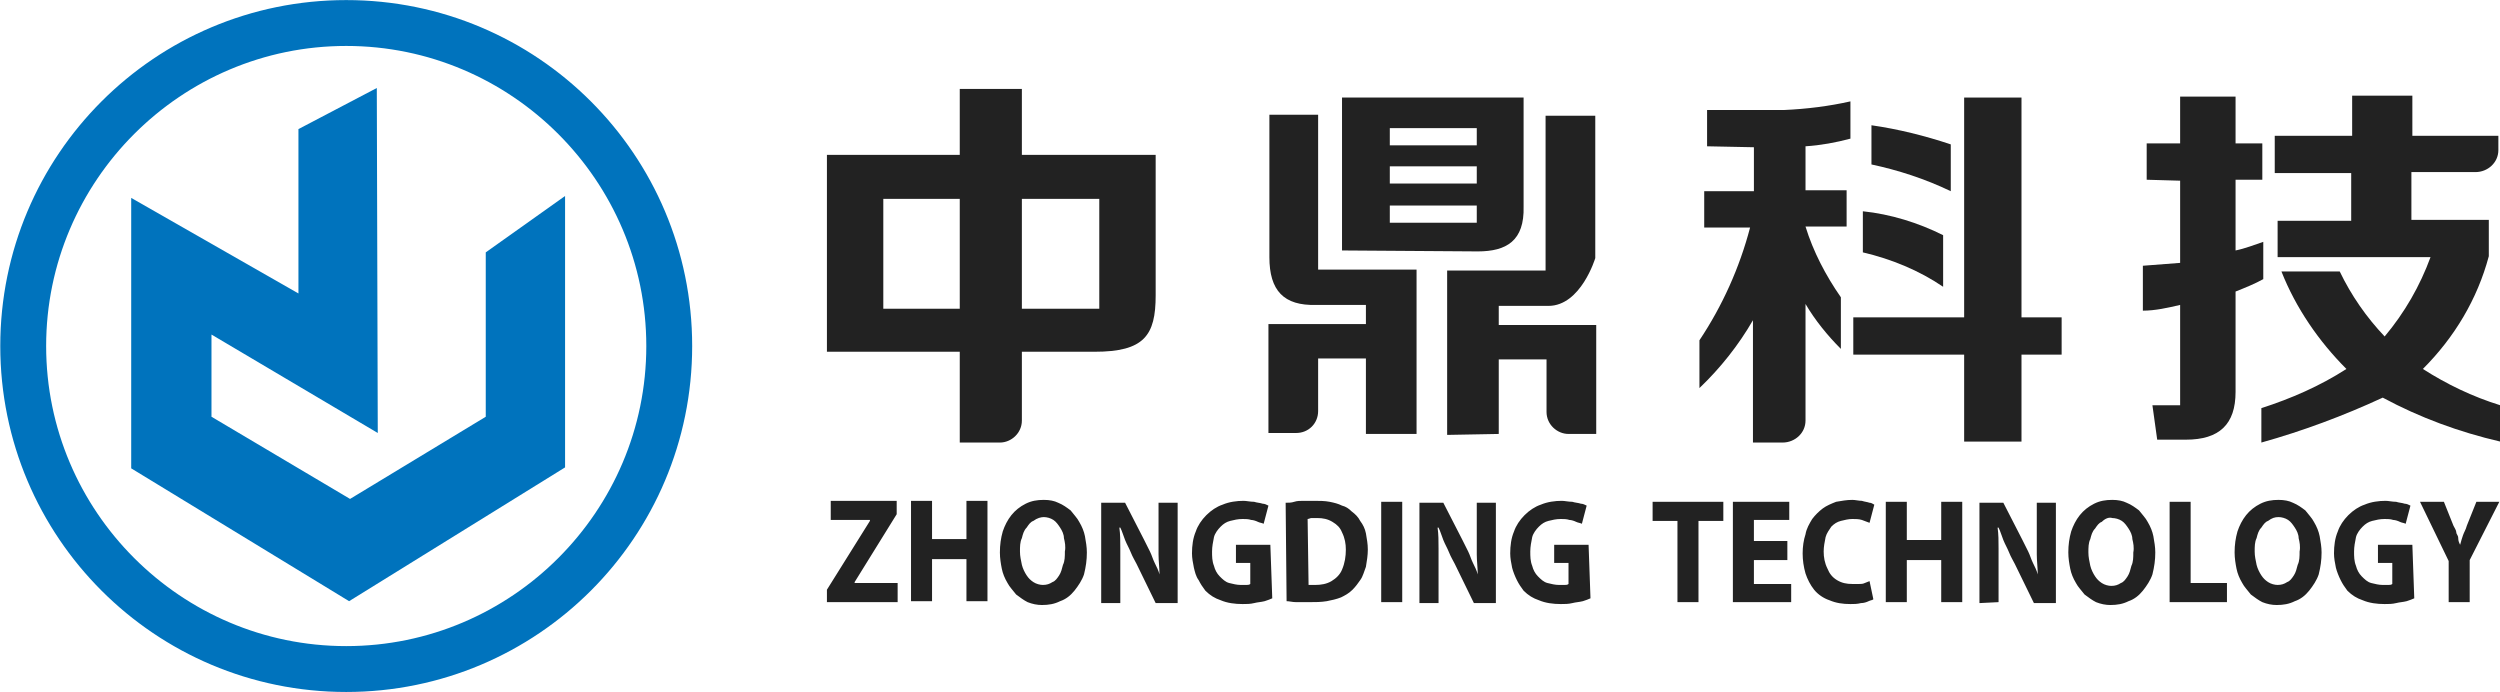
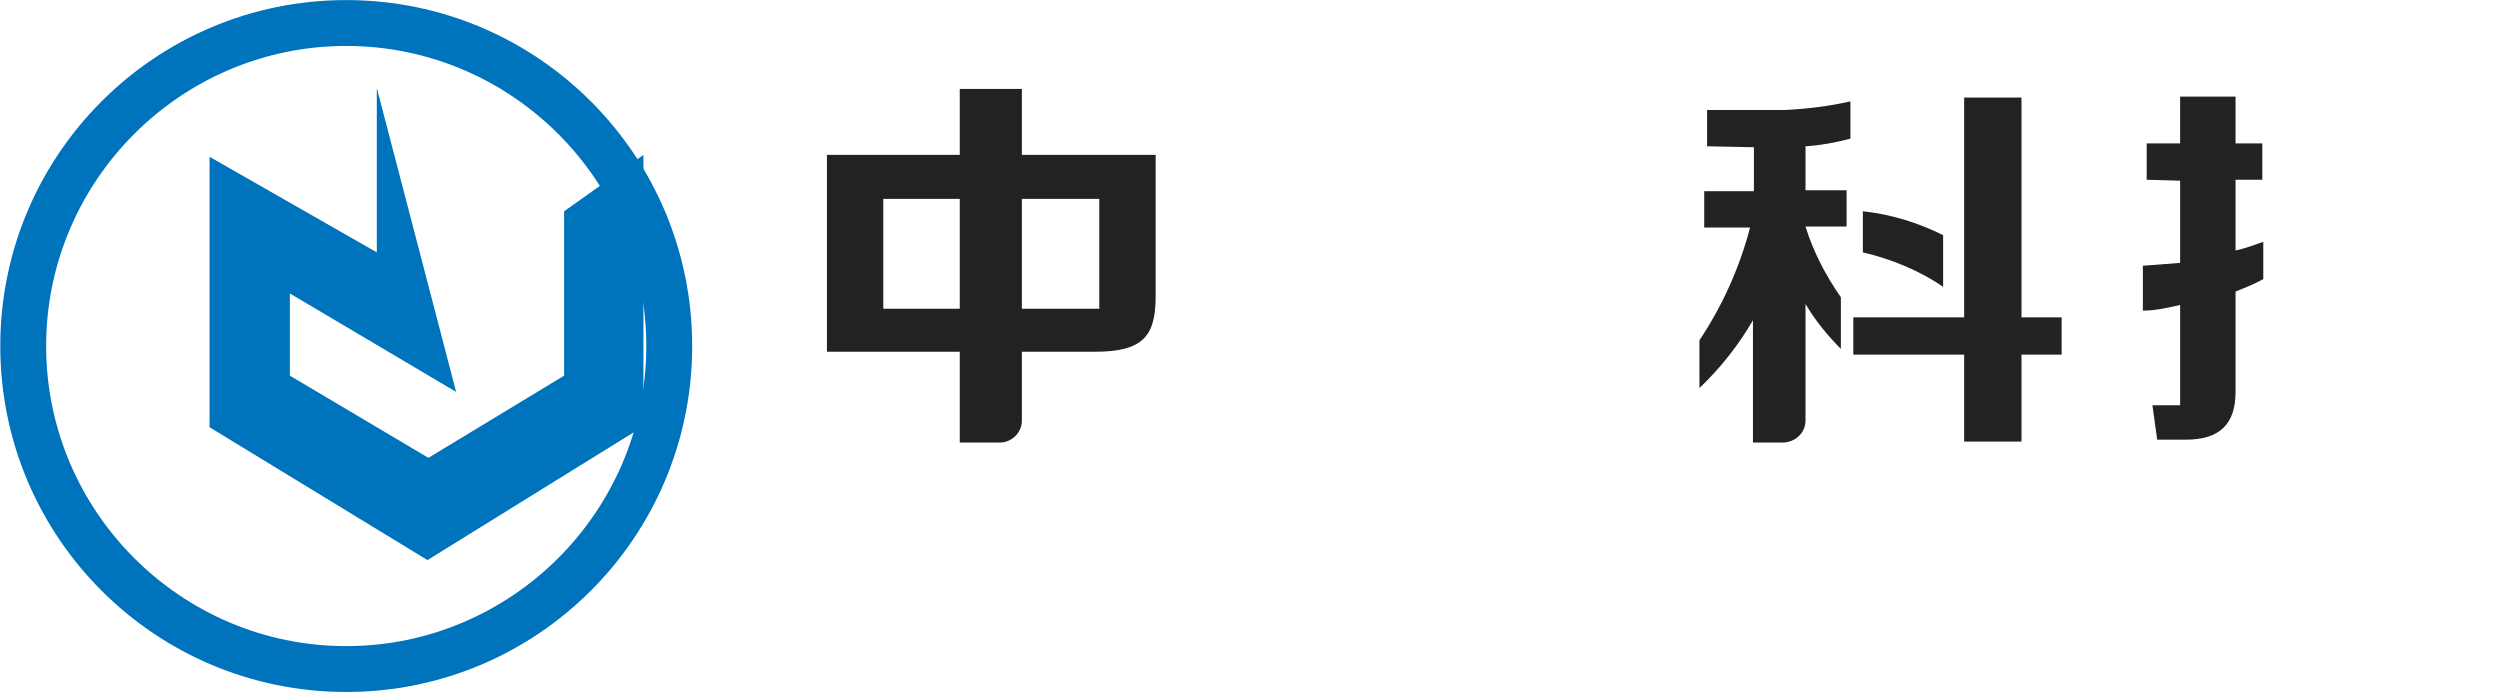
<svg xmlns="http://www.w3.org/2000/svg" version="1.1" id="图层_1" x="0px" y="0px" viewBox="0 0 261.6 72.4" style="enable-background:new 0 0 261.6 72.4;" xml:space="preserve">
  <style type="text/css">
	.st0{fill-rule:evenodd;clip-rule:evenodd;fill:#0073BD;}
	.st1{fill-rule:evenodd;clip-rule:evenodd;fill:#222222;}
</style>
  <g transform="translate(-53.071 1799.108)">
    <path class="st0" d="M89.3-1799.1c20,0,36.2,16.2,36.2,36.2c0,20-16.2,36.2-36.2,36.2c-20,0-36.2-16.2-36.2-36.2   C53.1-1782.9,69.3-1799.1,89.3-1799.1z M89.3-1794.3c-17.3,0-31.4,14.1-31.4,31.4c0,17.3,14.1,31.4,31.4,31.4   c17.3,0,31.4-14.1,31.4-31.4C120.7-1780.2,106.6-1794.3,89.3-1794.3z" />
-     <path class="st0" d="M92.5-1789.9l-8.2,4.3l0,17.2l-17.5-10l0,28.3l22.8,13.9l22.6-14v-28.4l-8.3,5.9l0,17.2l-14.2,8.6l-14.5-8.6   l0-8.6l17.4,10.3L92.5-1789.9z" />
-     <path class="st1" d="M139.6-1736.1h7.4v-2h-4.5v-0.1l4.4-7.1v-1.4H140v2h4.1v0.1l-4.5,7.2L139.6-1736.1L139.6-1736.1z    M148.4-1746.7v10.5h2.2v-4.4h3.6v4.4h2.2v-10.5h-2.2v4h-3.6v-4H148.4z M162.3-1746.8c-0.7,0-1.3,0.1-1.9,0.4   c-0.6,0.3-1.1,0.7-1.5,1.2c-0.4,0.5-0.7,1.1-0.9,1.7c-0.2,0.7-0.3,1.4-0.3,2.2c0,0.6,0.1,1.2,0.2,1.7c0.1,0.5,0.3,1,0.6,1.5   c0.2,0.4,0.6,0.8,0.9,1.2c0.4,0.3,0.8,0.6,1.2,0.8c0.5,0.2,1,0.3,1.5,0.3c0.7,0,1.3-0.1,1.9-0.4c0.6-0.2,1.1-0.6,1.5-1.1   c0.4-0.5,0.8-1.1,1-1.7c0.2-0.8,0.3-1.5,0.3-2.3c0-0.6-0.1-1.1-0.2-1.7c-0.1-0.5-0.3-1-0.6-1.5c-0.2-0.4-0.6-0.8-0.9-1.2   c-0.4-0.3-0.8-0.6-1.3-0.8C163.4-1746.7,162.9-1746.8,162.3-1746.8L162.3-1746.8z M162.3-1745c0.3,0,0.7,0.1,1,0.3   c0.3,0.2,0.5,0.5,0.7,0.8c0.2,0.3,0.4,0.7,0.4,1.1c0.1,0.4,0.2,0.9,0.1,1.4c0,0.5,0,1-0.2,1.4c-0.1,0.4-0.2,0.8-0.4,1.1   c-0.2,0.3-0.4,0.6-0.7,0.7c-0.3,0.2-0.6,0.3-1,0.3c-0.3,0-0.7-0.1-1-0.3c-0.3-0.2-0.5-0.4-0.7-0.7c-0.2-0.3-0.4-0.7-0.5-1.1   c-0.1-0.5-0.2-0.9-0.2-1.4c0-0.5,0-1,0.2-1.4c0.1-0.4,0.2-0.8,0.5-1.1c0.2-0.3,0.4-0.6,0.7-0.7C161.6-1744.9,162-1745,162.3-1745   L162.3-1745z M170.3-1736.1v-3.2c0-0.9,0-1.7,0-2.4c0-0.8,0-1.5-0.1-2.2h0.1c0.2,0.4,0.3,0.8,0.5,1.3s0.4,0.8,0.6,1.3   s0.4,0.8,0.6,1.2l2,4.1h2.3v-10.5h-2v3.1c0,0.8,0,1.6,0,2.3c0,0.7,0.1,1.4,0.1,2.1h0c-0.1-0.4-0.3-0.8-0.5-1.2s-0.3-0.8-0.5-1.2   s-0.4-0.8-0.6-1.2l-2-3.9h-2.5v10.5H170.3z M186-1742.1h-3.6v1.9h1.5v2.2c-0.1,0.1-0.3,0.1-0.4,0.1c-0.2,0-0.4,0-0.6,0   c-0.4,0-0.8-0.1-1.2-0.2c-0.4-0.1-0.7-0.4-1-0.7c-0.3-0.3-0.5-0.7-0.6-1.1c-0.2-0.5-0.2-1-0.2-1.5c0-0.5,0.1-1,0.2-1.5   c0.1-0.4,0.4-0.8,0.7-1.1c0.3-0.3,0.6-0.5,1-0.6c0.4-0.1,0.8-0.2,1.3-0.2c0.3,0,0.6,0,0.9,0.1c0.2,0,0.5,0.1,0.7,0.2   c0.2,0.1,0.4,0.1,0.6,0.2l0.5-1.9c-0.2-0.1-0.4-0.2-0.6-0.2c-0.3-0.1-0.6-0.1-0.9-0.2c-0.4,0-0.8-0.1-1.1-0.1   c-0.7,0-1.5,0.1-2.2,0.4c-0.6,0.2-1.2,0.6-1.7,1.1c-0.5,0.5-0.9,1.1-1.1,1.7c-0.3,0.7-0.4,1.5-0.4,2.3c0,0.5,0.1,1,0.2,1.5   c0.1,0.4,0.2,0.9,0.5,1.3c0.2,0.4,0.4,0.7,0.7,1.1c0.5,0.5,1,0.8,1.6,1c0.7,0.3,1.5,0.4,2.3,0.4c0.4,0,0.8,0,1.2-0.1   c0.4-0.1,0.7-0.1,1.1-0.2c0.3-0.1,0.6-0.2,0.8-0.3L186-1742.1L186-1742.1z M187.7-1736.2c0.3,0,0.6,0.1,1,0.1s0.9,0,1.4,0   c0.6,0,1.2,0,1.8-0.1c0.5-0.1,1-0.2,1.5-0.4c0.4-0.2,0.8-0.4,1.2-0.8c0.3-0.3,0.6-0.7,0.8-1c0.3-0.4,0.4-0.9,0.6-1.4   c0.1-0.6,0.2-1.2,0.2-1.8c0-0.6-0.1-1.1-0.2-1.7c-0.1-0.5-0.3-0.9-0.6-1.3c-0.2-0.4-0.5-0.7-0.9-1c-0.3-0.3-0.6-0.5-1-0.6   c-0.4-0.2-0.8-0.3-1.3-0.4c-0.5-0.1-1.1-0.1-1.6-0.1c-0.4,0-0.7,0-1.1,0s-0.7,0-1,0.1s-0.6,0.1-0.9,0.1L187.7-1736.2L187.7-1736.2z    M189.9-1744.8c0.1,0,0.3-0.1,0.4-0.1c0.2,0,0.4,0,0.6,0c0.6,0,1.1,0.1,1.6,0.4c0.5,0.3,0.8,0.6,1,1.1c0.3,0.6,0.4,1.2,0.4,1.8   c0,0.7-0.1,1.4-0.4,2.1c-0.2,0.5-0.6,0.9-1.1,1.2c-0.5,0.3-1.1,0.4-1.7,0.4c-0.1,0-0.3,0-0.4,0c-0.1,0-0.2,0-0.3,0L189.9-1744.8   L189.9-1744.8z M197.6-1746.6v10.5h2.2v-10.5H197.6z M203.6-1736.1v-3.2c0-0.9,0-1.7,0-2.4c0-0.8,0-1.5-0.1-2.2h0.1   c0.2,0.4,0.3,0.8,0.5,1.3s0.4,0.8,0.6,1.3s0.4,0.8,0.6,1.2l2,4.1h2.3v-10.5h-2v3.1c0,0.8,0,1.6,0,2.3s0.1,1.4,0.1,2.1h0   c-0.1-0.4-0.3-0.8-0.5-1.2s-0.3-0.8-0.5-1.2s-0.4-0.8-0.6-1.2l-2-3.9h-2.5v10.5H203.6z M219.3-1742.1h-3.6v1.9h1.5v2.2   c-0.1,0.1-0.3,0.1-0.4,0.1c-0.2,0-0.4,0-0.6,0c-0.4,0-0.8-0.1-1.2-0.2c-0.4-0.1-0.7-0.4-1-0.7c-0.3-0.3-0.5-0.7-0.6-1.1   c-0.2-0.5-0.2-1-0.2-1.5c0-0.5,0.1-1,0.2-1.5c0.1-0.4,0.4-0.8,0.7-1.1c0.3-0.3,0.6-0.5,1-0.6c0.4-0.1,0.8-0.2,1.3-0.2   c0.3,0,0.6,0,0.9,0.1c0.2,0,0.5,0.1,0.7,0.2c0.2,0.1,0.4,0.1,0.6,0.2l0.5-1.9c-0.2-0.1-0.4-0.2-0.6-0.2c-0.3-0.1-0.6-0.1-0.9-0.2   c-0.4,0-0.8-0.1-1.1-0.1c-0.7,0-1.5,0.1-2.2,0.4c-0.6,0.2-1.2,0.6-1.7,1.1c-0.5,0.5-0.9,1.1-1.1,1.7c-0.3,0.7-0.4,1.5-0.4,2.3   c0,0.5,0.1,1,0.2,1.5c0.1,0.4,0.3,0.9,0.5,1.3c0.2,0.4,0.4,0.7,0.7,1.1c0.5,0.5,1,0.8,1.6,1c0.7,0.3,1.5,0.4,2.3,0.4   c0.4,0,0.8,0,1.2-0.1c0.4-0.1,0.7-0.1,1.1-0.2c0.3-0.1,0.6-0.2,0.8-0.3L219.3-1742.1L219.3-1742.1z M228.6-1736.1h2.2v-8.5h2.6v-2   H226v2h2.6L228.6-1736.1L228.6-1736.1z M240.1-1742.5h-3.5v-2.2h3.7v-1.9h-5.9v10.5h6.1v-1.9h-3.9v-2.5h3.5L240.1-1742.5   L240.1-1742.5z M248.7-1738.3c-0.2,0.1-0.3,0.1-0.5,0.2c-0.2,0.1-0.4,0.1-0.6,0.1c-0.2,0-0.4,0-0.7,0c-0.6,0-1.1-0.1-1.6-0.4   c-0.5-0.3-0.8-0.7-1-1.2c-0.3-0.6-0.4-1.2-0.4-1.8c0-0.5,0.1-1,0.2-1.5c0.1-0.4,0.4-0.8,0.6-1.1c0.3-0.3,0.6-0.5,1-0.6   c0.4-0.1,0.8-0.2,1.2-0.2c0.3,0,0.7,0,1,0.1c0.3,0.1,0.5,0.2,0.8,0.3l0.5-1.9c-0.2-0.1-0.3-0.2-0.5-0.2c-0.3-0.1-0.5-0.1-0.8-0.2   c-0.3,0-0.7-0.1-1-0.1c-0.6,0-1.1,0.1-1.7,0.2c-0.5,0.2-1,0.4-1.4,0.7c-0.4,0.3-0.8,0.7-1.1,1.1c-0.3,0.5-0.6,1-0.7,1.6   c-0.2,0.6-0.3,1.3-0.3,2c0,0.7,0.1,1.4,0.3,2.1c0.2,0.6,0.5,1.2,0.9,1.7c0.4,0.5,1,0.9,1.6,1.1c0.7,0.3,1.4,0.4,2.2,0.4   c0.4,0,0.7,0,1.1-0.1c0.3,0,0.6-0.1,0.8-0.2c0.2-0.1,0.4-0.1,0.5-0.2L248.7-1738.3L248.7-1738.3z M250.4-1746.6v10.5h2.2v-4.4h3.6   v4.4h2.2v-10.5h-2.2v4h-3.6v-4H250.4z M262.2-1736.1v-3.2c0-0.9,0-1.7,0-2.4c0-0.8,0-1.5-0.1-2.2h0.1c0.2,0.4,0.3,0.8,0.5,1.3   s0.4,0.8,0.6,1.3s0.4,0.8,0.6,1.2l2,4.1h2.3v-10.5h-2v3.1c0,0.8,0,1.6,0,2.3s0.1,1.4,0.1,2.1h0c-0.1-0.4-0.3-0.8-0.5-1.2   s-0.3-0.8-0.5-1.2s-0.4-0.8-0.6-1.2l-2-3.9h-2.5v10.5L262.2-1736.1z M274.1-1746.8c-0.7,0-1.3,0.1-1.9,0.4   c-0.6,0.3-1.1,0.7-1.5,1.2c-0.4,0.5-0.7,1.1-0.9,1.7c-0.2,0.7-0.3,1.4-0.3,2.2c0,0.6,0.1,1.2,0.2,1.7c0.1,0.5,0.3,1,0.6,1.5   c0.2,0.4,0.6,0.8,0.9,1.2c0.4,0.3,0.8,0.6,1.2,0.8c0.5,0.2,1,0.3,1.5,0.3c0.7,0,1.3-0.1,1.9-0.4c0.6-0.2,1.1-0.6,1.5-1.1   c0.4-0.5,0.8-1.1,1-1.7c0.2-0.8,0.3-1.5,0.3-2.3c0-0.6-0.1-1.1-0.2-1.7c-0.1-0.5-0.3-1-0.6-1.5c-0.2-0.4-0.6-0.8-0.9-1.2   c-0.4-0.3-0.8-0.6-1.3-0.8C275.2-1746.7,274.7-1746.8,274.1-1746.8L274.1-1746.8z M274.1-1744.9c0.3,0,0.7,0.1,1,0.3   c0.3,0.2,0.5,0.5,0.7,0.8c0.2,0.3,0.4,0.7,0.4,1.1c0.1,0.4,0.2,0.9,0.1,1.4c0,0.5,0,1-0.2,1.4c-0.1,0.4-0.2,0.8-0.4,1.1   c-0.2,0.3-0.4,0.6-0.7,0.7c-0.3,0.2-0.6,0.3-1,0.3c-0.3,0-0.7-0.1-1-0.3c-0.3-0.2-0.5-0.4-0.7-0.7c-0.2-0.3-0.4-0.7-0.5-1.1   c-0.1-0.5-0.2-0.9-0.2-1.4c0-0.5,0-1,0.2-1.4c0.1-0.4,0.2-0.8,0.5-1.1c0.2-0.3,0.4-0.6,0.7-0.7   C273.4-1744.9,273.8-1745,274.1-1744.9L274.1-1744.9z M280.1-1736.1h6v-2h-3.8v-8.5h-2.2L280.1-1736.1L280.1-1736.1z M291.5-1746.8   c-0.7,0-1.3,0.1-1.9,0.4c-0.6,0.3-1.1,0.7-1.5,1.2c-0.4,0.5-0.7,1.1-0.9,1.7c-0.2,0.7-0.3,1.4-0.3,2.2c0,0.6,0.1,1.2,0.2,1.7   c0.1,0.5,0.3,1,0.6,1.5c0.2,0.4,0.6,0.8,0.9,1.2c0.4,0.3,0.8,0.6,1.2,0.8c0.5,0.2,1,0.3,1.5,0.3c0.7,0,1.3-0.1,1.9-0.4   c0.6-0.2,1.1-0.6,1.5-1.1c0.4-0.5,0.8-1.1,1-1.7c0.2-0.8,0.3-1.5,0.3-2.3c0-0.6-0.1-1.1-0.2-1.7c-0.1-0.5-0.3-1-0.6-1.5   c-0.2-0.4-0.6-0.8-0.9-1.2c-0.4-0.3-0.8-0.6-1.3-0.8C292.6-1746.7,292.1-1746.8,291.5-1746.8L291.5-1746.8z M291.5-1745   c0.3,0,0.7,0.1,1,0.3c0.3,0.2,0.5,0.5,0.7,0.8c0.2,0.3,0.4,0.7,0.4,1.1c0.1,0.4,0.2,0.9,0.1,1.4c0,0.5,0,1-0.2,1.4   c-0.1,0.4-0.2,0.8-0.4,1.1c-0.2,0.3-0.4,0.6-0.7,0.7c-0.3,0.2-0.6,0.3-1,0.3c-0.3,0-0.7-0.1-1-0.3c-0.3-0.2-0.5-0.4-0.7-0.7   c-0.2-0.3-0.4-0.7-0.5-1.1c-0.1-0.5-0.2-0.9-0.2-1.4c0-0.5,0-1,0.2-1.4c0.1-0.4,0.2-0.8,0.5-1.1c0.2-0.3,0.4-0.6,0.7-0.7   C290.8-1744.9,291.1-1745,291.5-1745L291.5-1745z M305.5-1742.1h-3.6v1.9h1.5v2.2c-0.1,0.1-0.3,0.1-0.4,0.1c-0.2,0-0.4,0-0.6,0   c-0.4,0-0.8-0.1-1.2-0.2c-0.4-0.1-0.7-0.4-1-0.7c-0.3-0.3-0.5-0.7-0.6-1.1c-0.2-0.5-0.2-1-0.2-1.5c0-0.5,0.1-1,0.2-1.5   c0.1-0.4,0.4-0.8,0.7-1.1c0.3-0.3,0.6-0.5,1-0.6c0.4-0.1,0.8-0.2,1.3-0.2c0.3,0,0.6,0,0.9,0.1c0.2,0,0.5,0.1,0.7,0.2   c0.2,0.1,0.4,0.1,0.6,0.2l0.5-1.9c-0.2-0.1-0.4-0.2-0.6-0.2c-0.3-0.1-0.6-0.1-0.9-0.2c-0.4,0-0.8-0.1-1.1-0.1   c-0.7,0-1.5,0.1-2.2,0.4c-0.6,0.2-1.2,0.6-1.7,1.1c-0.5,0.5-0.9,1.1-1.1,1.7c-0.3,0.7-0.4,1.5-0.4,2.3c0,0.5,0.1,1,0.2,1.5   c0.1,0.4,0.3,0.9,0.5,1.3c0.2,0.4,0.4,0.7,0.7,1.1c0.5,0.5,1,0.8,1.6,1c0.7,0.3,1.5,0.4,2.3,0.4c0.4,0,0.8,0,1.2-0.1   c0.4-0.1,0.7-0.1,1.1-0.2c0.3-0.1,0.6-0.2,0.8-0.3L305.5-1742.1L305.5-1742.1z M311.5-1736.1v-4.4l3.1-6.1h-2.4l-1,2.5   c-0.1,0.4-0.3,0.7-0.4,1s-0.2,0.6-0.3,1h0c-0.1-0.2-0.2-0.4-0.2-0.7s-0.2-0.4-0.2-0.6s-0.2-0.5-0.3-0.7l-1-2.5h-2.5l3,6.2v4.3   L311.5-1736.1z" />
-     <path class="st1" d="M193.5-1772.9v-16h19v11.4c0.1,3.6-1.8,4.7-4.8,4.7L193.5-1772.9z M196-1753.7h5.3v-17.2H191v-16.2h-5.1v14.9   c0,3.5,1.5,5.1,4.9,5h5.2v2h-10.2v11.4h2.9c1.3,0,2.3-1,2.3-2.3l0,0v-5.5h5V-1753.7L196-1753.7z M209.9-1753.7v-7.8h5v5.5l0,0   c0,1.3,1.1,2.3,2.3,2.3h2.9v-11.4h-10.2v-2h5.2c3.4,0,4.9-5,4.9-5v-14.9h-5.2v16.2h-10.3v17.2L209.9-1753.7z M198.5-1781.7v1.8h9.1   v-1.8H198.5z M198.5-1775.8h9.1v-1.7c0,0,0,0,0-0.1h-9.1V-1775.8z M198.5-1785.7v1.8h9.1v-1.8H198.5z" />
+     <path class="st0" d="M92.5-1789.9l0,17.2l-17.5-10l0,28.3l22.8,13.9l22.6-14v-28.4l-8.3,5.9l0,17.2l-14.2,8.6l-14.5-8.6   l0-8.6l17.4,10.3L92.5-1789.9z" />
    <path class="st1" d="M139.6-1762.3v-20.6h13.9v-6.9h6.5v6.9h14v14.7c0,4.2-1.2,5.9-6.4,5.9H160v7.2c0,1.3-1.1,2.3-2.3,2.3h-4.2   v-9.5L139.6-1762.3z M145.5-1766.8h8v-11.5h-8V-1766.8z M168.2-1778.3H160v11.5h8.1V-1778.3z" />
-     <path class="st1" d="M257.2-1779.1c-2.7-1.3-5.5-2.2-8.3-2.8v-4.1c2.8,0.4,5.6,1.1,8.3,2V-1779.1z" />
    <path class="st1" d="M256.4-1769.1c-2.5-1.7-5.4-2.9-8.4-3.6v-4.3c2.9,0.3,5.8,1.2,8.4,2.5V-1769.1z" />
    <path class="st1" d="M247-1762v-3.9h11.6v-23h6v23h4.2v3.9h-4.2v9.1h-6v-9.1H247z" />
    <path class="st1" d="M231.7-1783.8v-3.8h8.1c2.3-0.1,4.7-0.4,6.9-0.9v3.9c-1.5,0.4-3.1,0.7-4.7,0.8v4.6h4.3v3.8H242   c0.8,2.6,2.1,5.1,3.7,7.4v5.4c-1.4-1.4-2.7-3-3.7-4.7v12.2c0,1.3-1.1,2.3-2.4,2.3h-3.1v-12.8c-1.5,2.6-3.4,5-5.6,7.1v-5   c2.4-3.6,4.2-7.6,5.3-11.8h-4.8v-3.8h5.2v-4.6L231.7-1783.8z" />
    <path class="st1" d="M277.7-1780.3v-3.8h3.5v-4.9h5.8v4.9h2.8v3.8h-2.8v7.4c1-0.2,2-0.6,2.9-0.9v3.9c-0.9,0.5-1.9,0.9-2.9,1.3v10.5   c0,3.4-1.7,5-5.2,5h-3l-0.5-3.6h2.9v-10.5c-1.3,0.3-2.6,0.6-3.9,0.6v-4.7c1.2-0.1,2.6-0.2,3.9-0.3v-8.6L277.7-1780.3z" />
-     <path class="st1" d="M291.1-1781.1v-3.8h8.1v-4.2h6.3v4.2h9v1.5c0,1.3-1.1,2.3-2.4,2.3h-6.7v5h8.1v3.8c-1.2,4.5-3.6,8.5-6.9,11.8   c2.5,1.6,5.2,2.9,8.1,3.8v3.8c-4.3-1-8.4-2.5-12.3-4.6c-4.1,1.9-8.4,3.5-12.7,4.7v-3.6c3.1-1,6.1-2.3,8.9-4.1   c-2.9-2.9-5.3-6.4-6.8-10.2h6.1c1.2,2.5,2.8,4.8,4.7,6.8c2.1-2.5,3.7-5.3,4.8-8.3h-16v-3.8h7.7v-5H291.1z" />
  </g>
</svg>